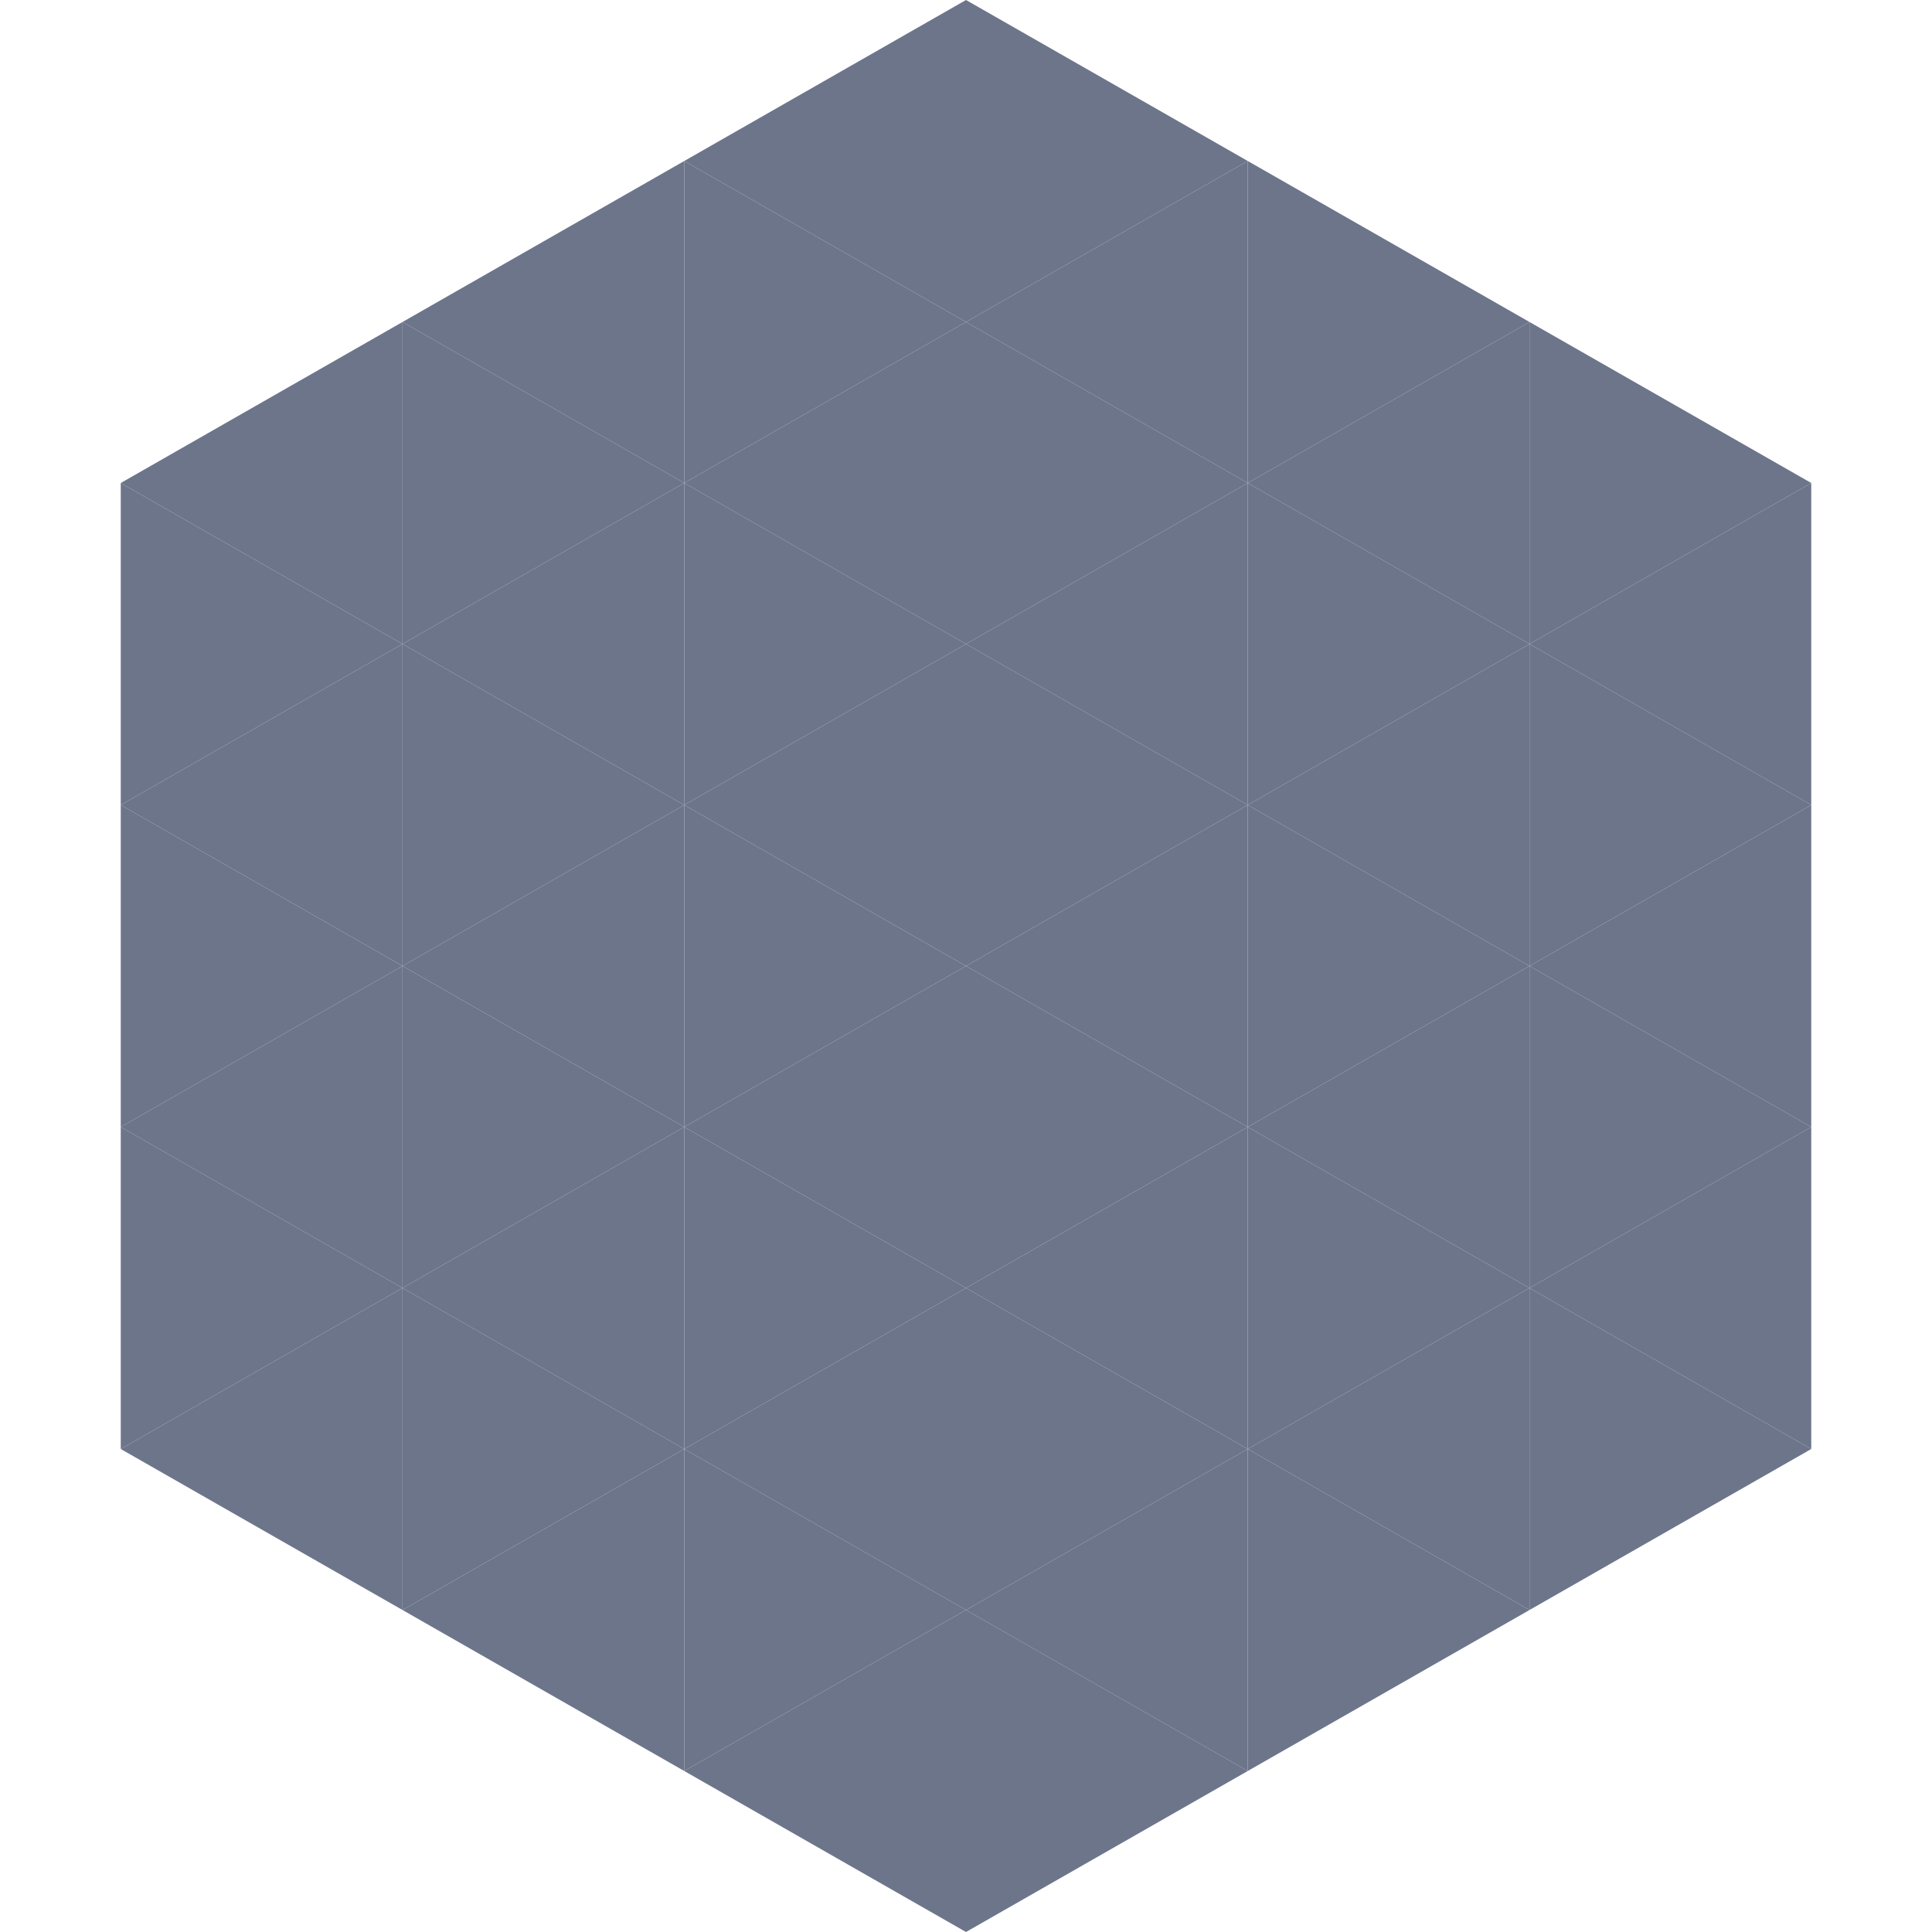
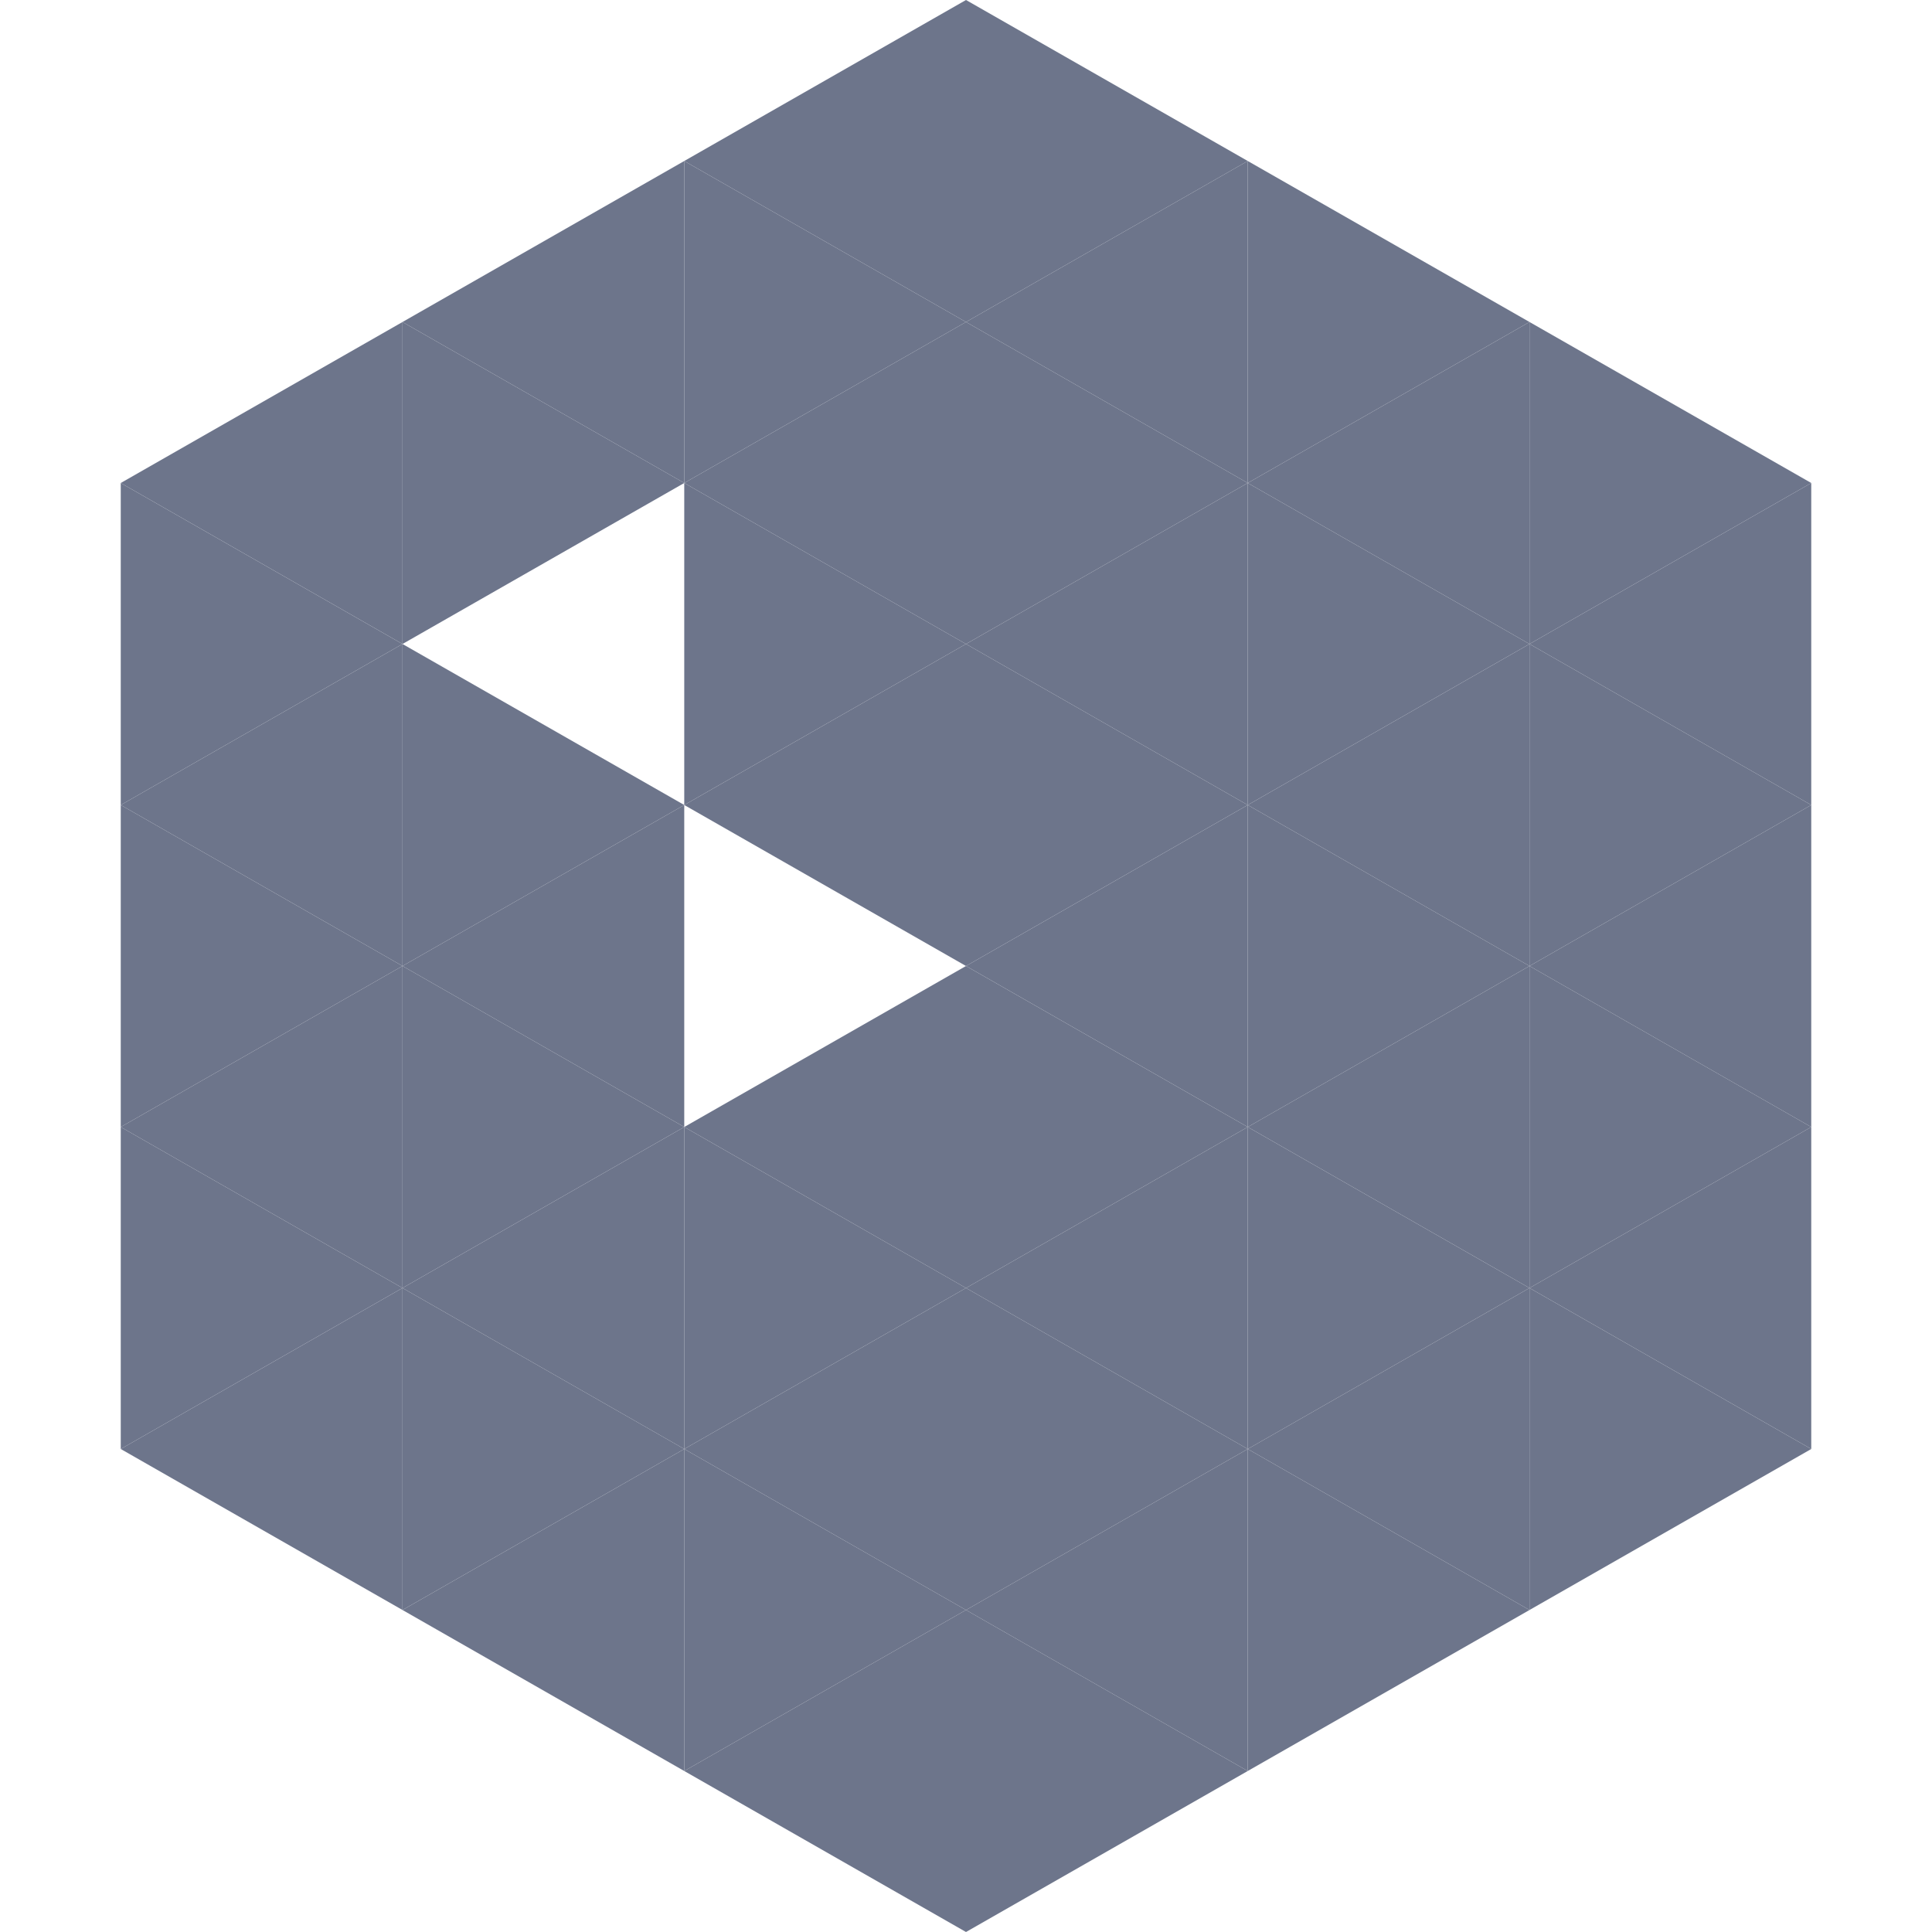
<svg xmlns="http://www.w3.org/2000/svg" width="240" height="240">
  <polygon points="50,40 15,60 50,80" style="fill:rgb(109,117,139)" />
  <polygon points="190,40 225,60 190,80" style="fill:rgb(109,117,139)" />
  <polygon points="15,60 50,80 15,100" style="fill:rgb(109,117,139)" />
  <polygon points="225,60 190,80 225,100" style="fill:rgb(109,117,139)" />
  <polygon points="50,80 15,100 50,120" style="fill:rgb(109,117,139)" />
  <polygon points="190,80 225,100 190,120" style="fill:rgb(109,117,139)" />
  <polygon points="15,100 50,120 15,140" style="fill:rgb(109,117,139)" />
  <polygon points="225,100 190,120 225,140" style="fill:rgb(109,117,139)" />
  <polygon points="50,120 15,140 50,160" style="fill:rgb(109,117,139)" />
  <polygon points="190,120 225,140 190,160" style="fill:rgb(109,117,139)" />
  <polygon points="15,140 50,160 15,180" style="fill:rgb(109,117,139)" />
  <polygon points="225,140 190,160 225,180" style="fill:rgb(109,117,139)" />
  <polygon points="50,160 15,180 50,200" style="fill:rgb(109,117,139)" />
  <polygon points="190,160 225,180 190,200" style="fill:rgb(109,117,139)" />
  <polygon points="15,180 50,200 15,220" style="fill:rgb(255,255,255); fill-opacity:0" />
  <polygon points="225,180 190,200 225,220" style="fill:rgb(255,255,255); fill-opacity:0" />
  <polygon points="50,0 85,20 50,40" style="fill:rgb(255,255,255); fill-opacity:0" />
  <polygon points="190,0 155,20 190,40" style="fill:rgb(255,255,255); fill-opacity:0" />
  <polygon points="85,20 50,40 85,60" style="fill:rgb(109,117,139)" />
  <polygon points="155,20 190,40 155,60" style="fill:rgb(109,117,139)" />
  <polygon points="50,40 85,60 50,80" style="fill:rgb(109,117,139)" />
  <polygon points="190,40 155,60 190,80" style="fill:rgb(109,117,139)" />
-   <polygon points="85,60 50,80 85,100" style="fill:rgb(109,117,139)" />
  <polygon points="155,60 190,80 155,100" style="fill:rgb(109,117,139)" />
  <polygon points="50,80 85,100 50,120" style="fill:rgb(109,117,139)" />
  <polygon points="190,80 155,100 190,120" style="fill:rgb(109,117,139)" />
  <polygon points="85,100 50,120 85,140" style="fill:rgb(109,117,139)" />
  <polygon points="155,100 190,120 155,140" style="fill:rgb(109,117,139)" />
  <polygon points="50,120 85,140 50,160" style="fill:rgb(109,117,139)" />
  <polygon points="190,120 155,140 190,160" style="fill:rgb(109,117,139)" />
  <polygon points="85,140 50,160 85,180" style="fill:rgb(109,117,139)" />
  <polygon points="155,140 190,160 155,180" style="fill:rgb(109,117,139)" />
  <polygon points="50,160 85,180 50,200" style="fill:rgb(109,117,139)" />
  <polygon points="190,160 155,180 190,200" style="fill:rgb(109,117,139)" />
  <polygon points="85,180 50,200 85,220" style="fill:rgb(109,117,139)" />
  <polygon points="155,180 190,200 155,220" style="fill:rgb(109,117,139)" />
  <polygon points="120,0 85,20 120,40" style="fill:rgb(109,117,139)" />
  <polygon points="120,0 155,20 120,40" style="fill:rgb(109,117,139)" />
  <polygon points="85,20 120,40 85,60" style="fill:rgb(109,117,139)" />
  <polygon points="155,20 120,40 155,60" style="fill:rgb(109,117,139)" />
  <polygon points="120,40 85,60 120,80" style="fill:rgb(109,117,139)" />
  <polygon points="120,40 155,60 120,80" style="fill:rgb(109,117,139)" />
  <polygon points="85,60 120,80 85,100" style="fill:rgb(109,117,139)" />
  <polygon points="155,60 120,80 155,100" style="fill:rgb(109,117,139)" />
  <polygon points="120,80 85,100 120,120" style="fill:rgb(109,117,139)" />
  <polygon points="120,80 155,100 120,120" style="fill:rgb(109,117,139)" />
-   <polygon points="85,100 120,120 85,140" style="fill:rgb(109,117,139)" />
  <polygon points="155,100 120,120 155,140" style="fill:rgb(109,117,139)" />
  <polygon points="120,120 85,140 120,160" style="fill:rgb(109,117,139)" />
  <polygon points="120,120 155,140 120,160" style="fill:rgb(109,117,139)" />
  <polygon points="85,140 120,160 85,180" style="fill:rgb(109,117,139)" />
  <polygon points="155,140 120,160 155,180" style="fill:rgb(109,117,139)" />
  <polygon points="120,160 85,180 120,200" style="fill:rgb(109,117,139)" />
  <polygon points="120,160 155,180 120,200" style="fill:rgb(109,117,139)" />
  <polygon points="85,180 120,200 85,220" style="fill:rgb(109,117,139)" />
  <polygon points="155,180 120,200 155,220" style="fill:rgb(109,117,139)" />
  <polygon points="120,200 85,220 120,240" style="fill:rgb(109,117,139)" />
  <polygon points="120,200 155,220 120,240" style="fill:rgb(109,117,139)" />
  <polygon points="85,220 120,240 85,260" style="fill:rgb(255,255,255); fill-opacity:0" />
-   <polygon points="155,220 120,240 155,260" style="fill:rgb(255,255,255); fill-opacity:0" />
</svg>